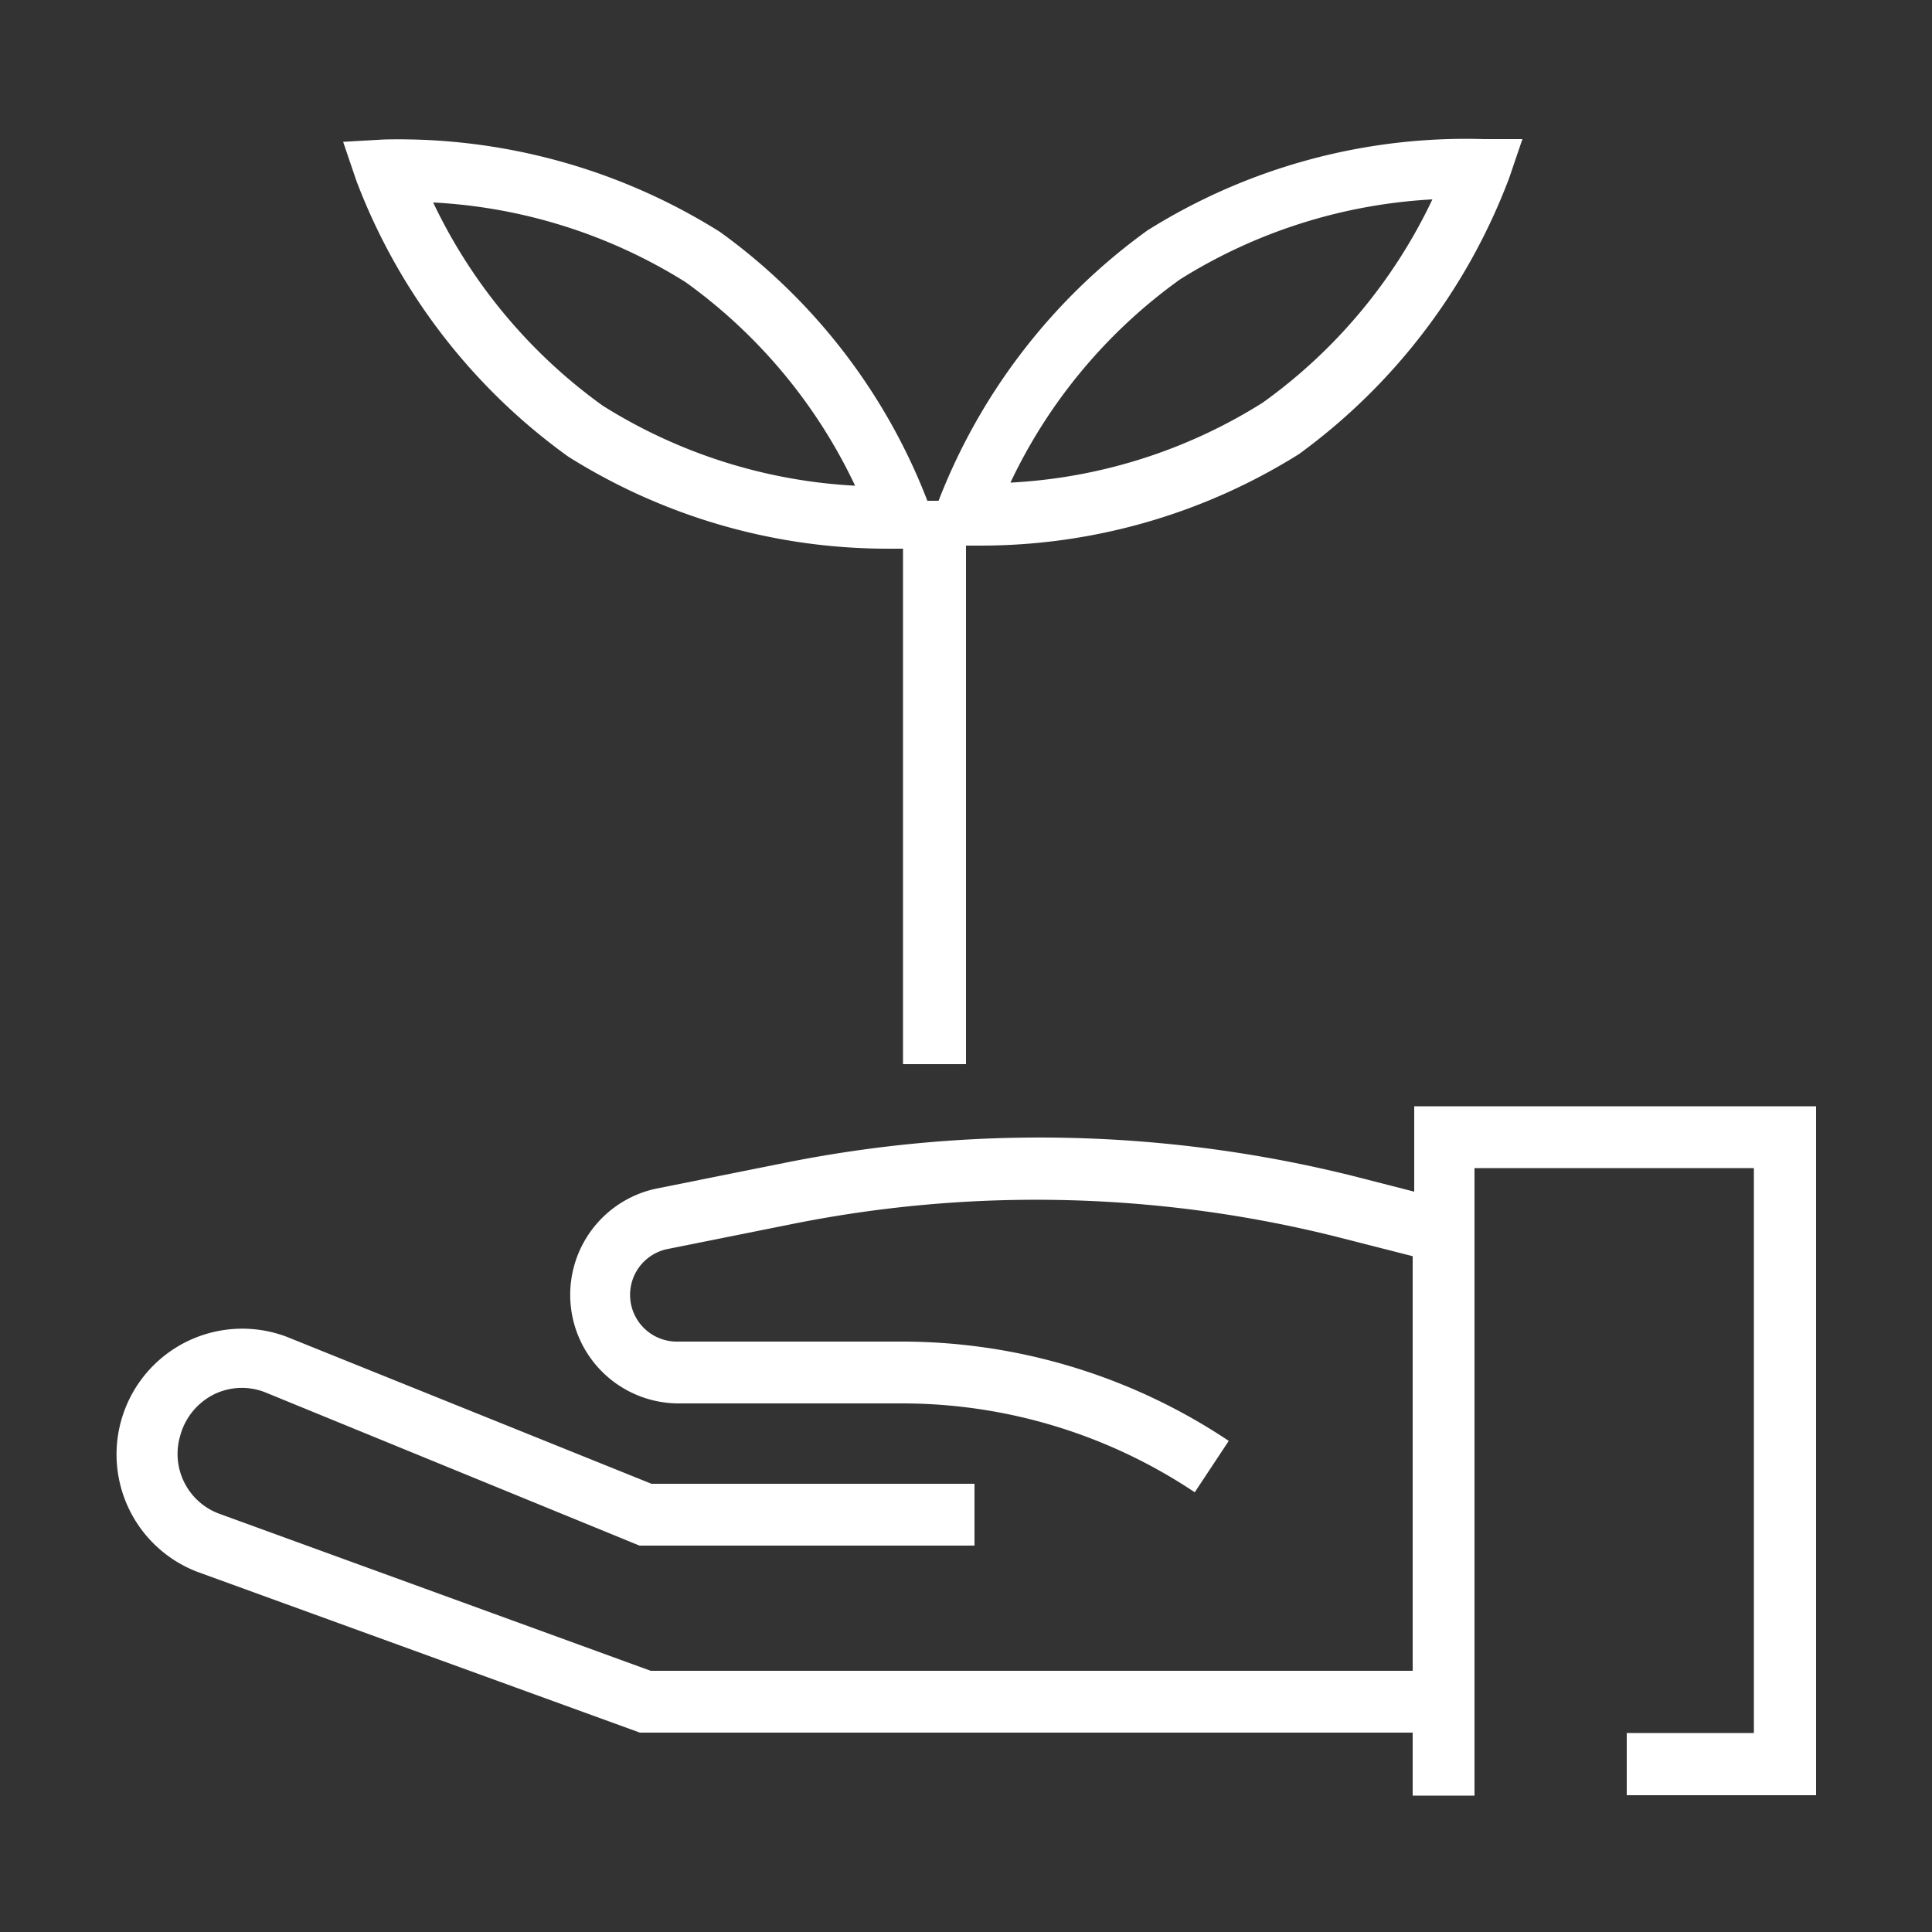
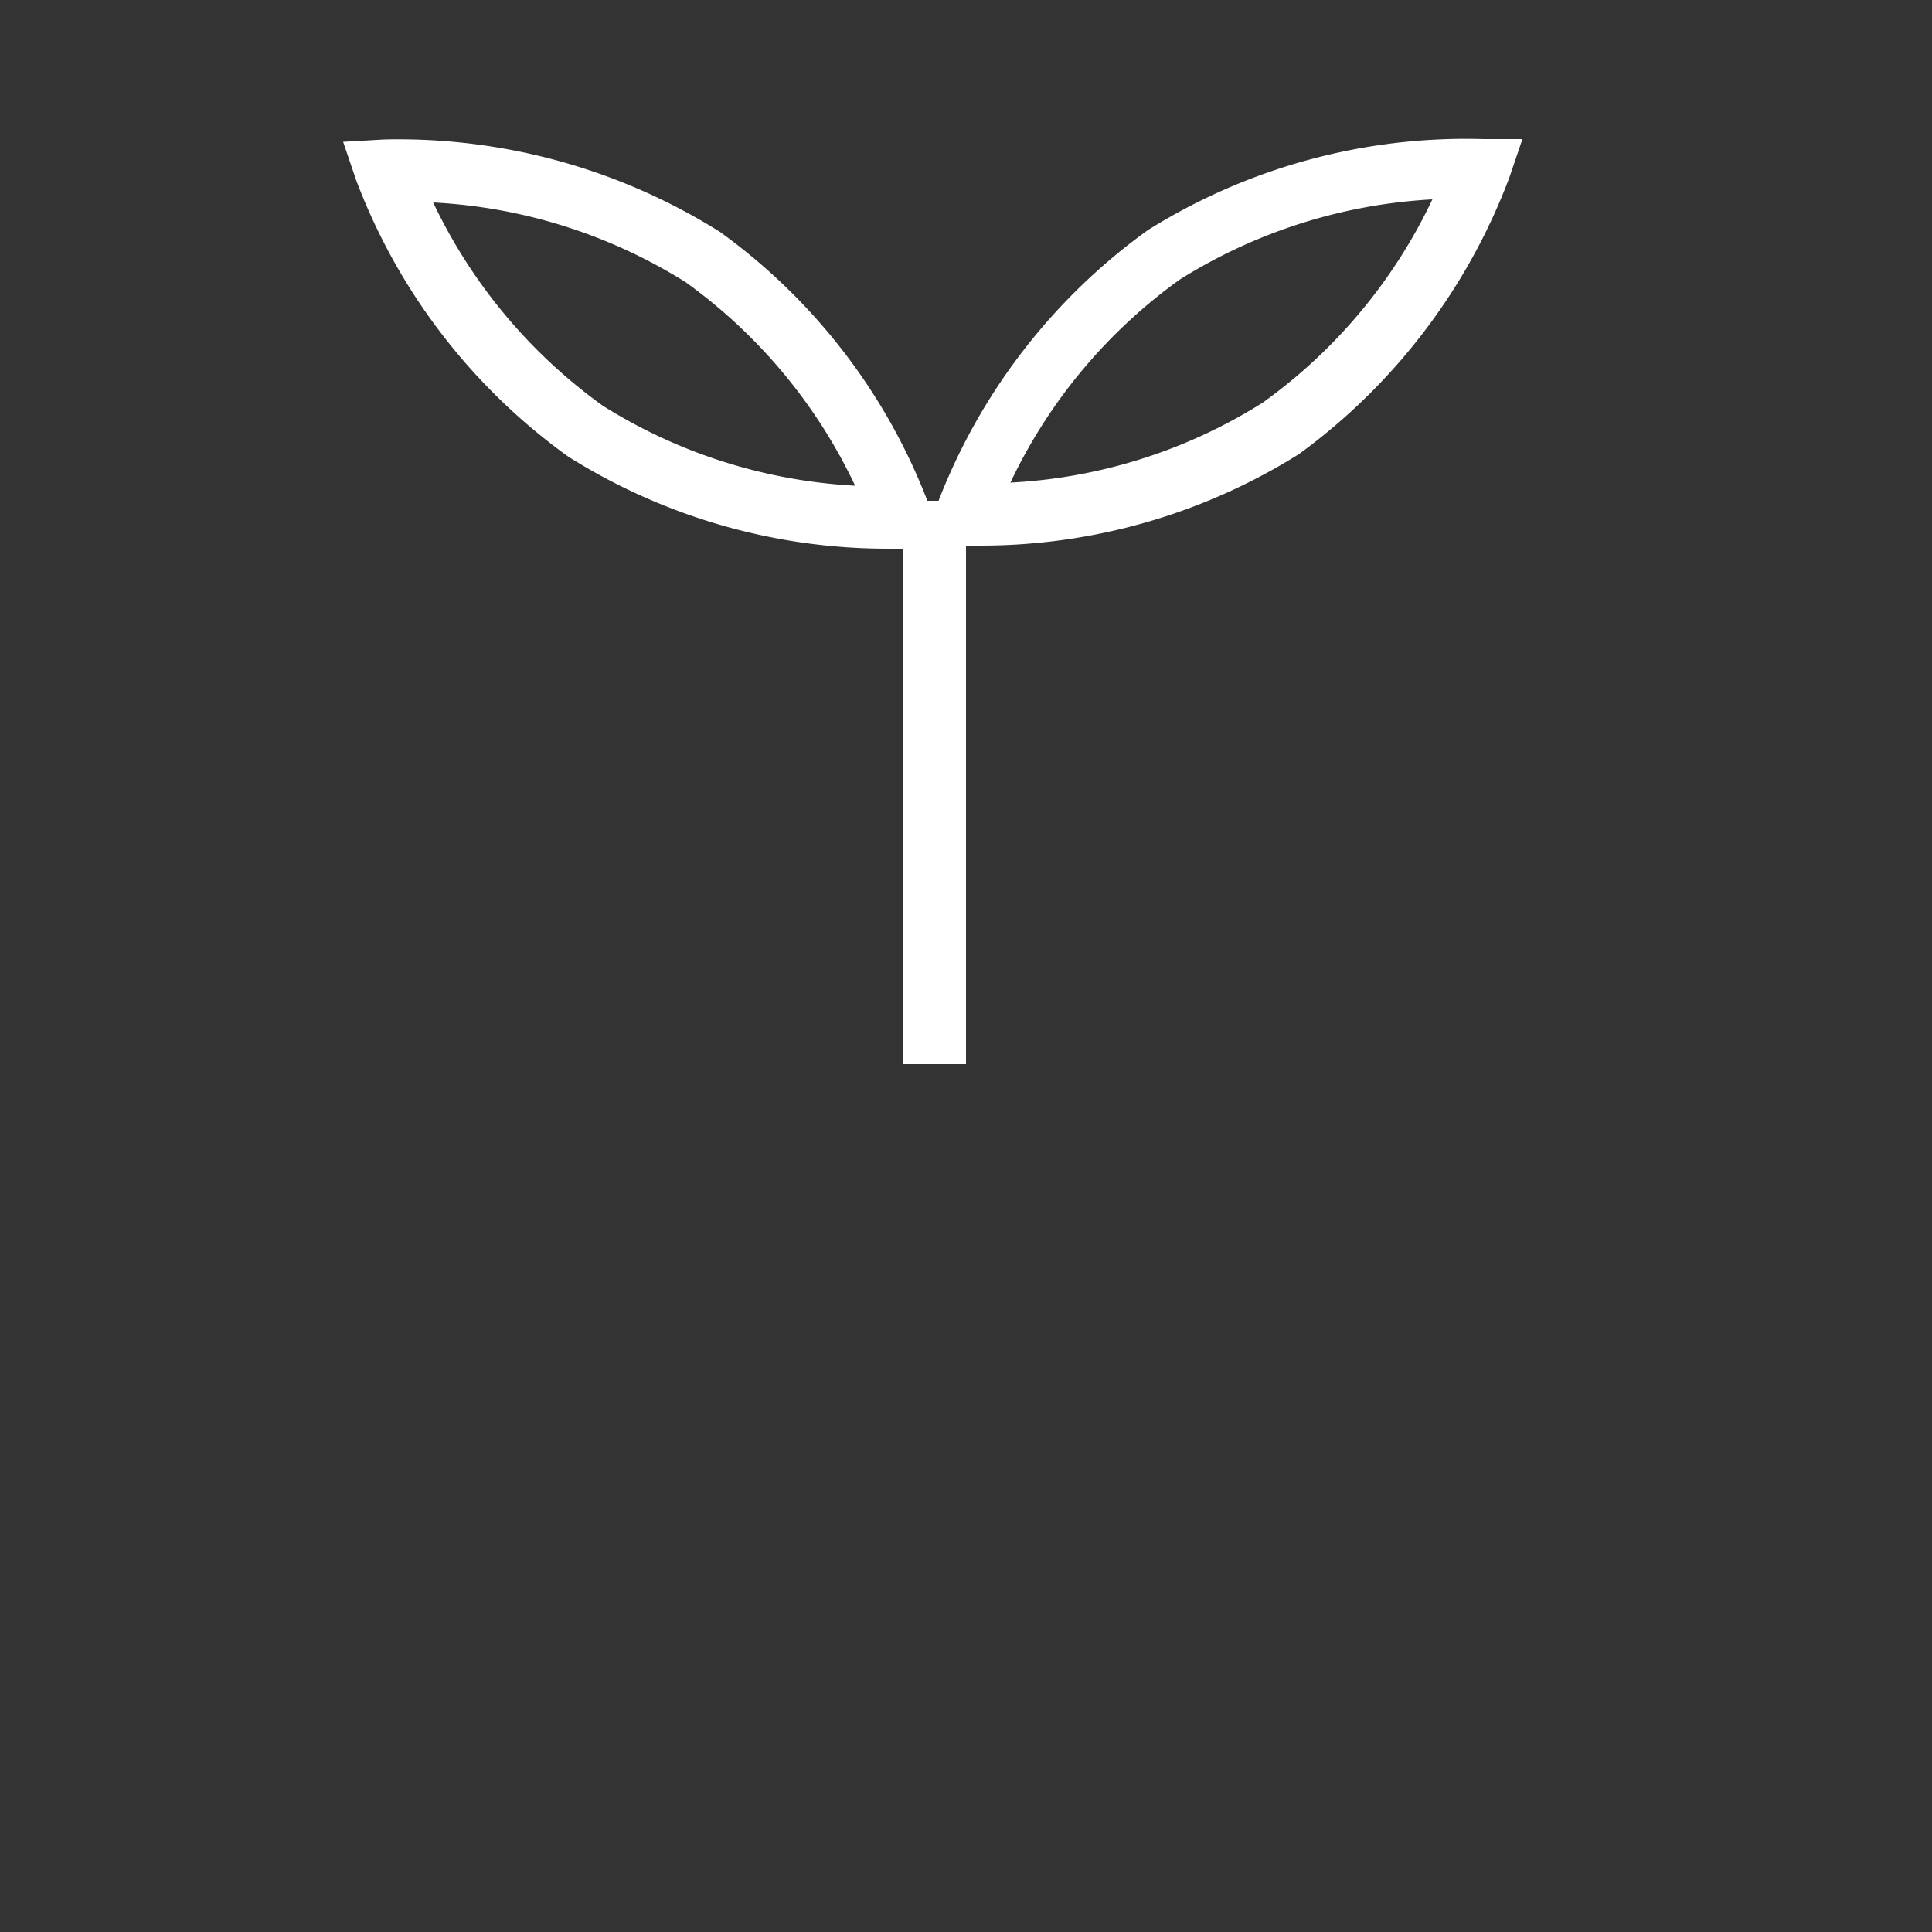
<svg xmlns="http://www.w3.org/2000/svg" viewBox="0 0 50 50">
  <rect x="0" y="0" width="50" height="50" fill="#333333" stroke="none" />
  <defs>
    <style>.cls-1{fill:#fff;}</style>
  </defs>
  <g id="Icons">
    <path class="cls-1" d="M14.71,11.82A15.53,15.53,0,0,0,23,14.2h.37V27.54H25V14.12h.35a15.5,15.5,0,0,0,8.27-2.37A15.69,15.69,0,0,0,39.06,4.6l.34-1-1,0a15.51,15.51,0,0,0-8.7,2.36,15.54,15.54,0,0,0-5.41,7H24A15.41,15.41,0,0,0,18.63,6,15.65,15.65,0,0,0,9.94,3.61l-1.06.06.34,1A15.59,15.59,0,0,0,14.71,11.82ZM30.54,7.23a13.7,13.7,0,0,1,6.53-2.07,13.65,13.65,0,0,1-4.39,5.26,13.56,13.56,0,0,1-6.53,2.07A13.65,13.65,0,0,1,30.54,7.23Zm-12.8.07a13.67,13.67,0,0,1,4.39,5.27A13.62,13.62,0,0,1,15.6,10.5a13.72,13.72,0,0,1-4.39-5.26A13.64,13.64,0,0,1,17.74,7.3Z" />
-     <path class="cls-1" d="M36.6,30.84,35,30.43a33.55,33.55,0,0,0-14.62-.35l-3.39.68a2.81,2.81,0,0,0,.55,5.56h5.78a13.63,13.63,0,0,1,7.6,2.3l.88-1.33a15.24,15.24,0,0,0-8.48-2.57H17.49a1.21,1.21,0,0,1-.24-2.39l3.39-.68A32.05,32.05,0,0,1,34.56,32l2,.51V43.24H16.84L5.66,39.17a1.65,1.65,0,0,1-1-2,1.69,1.69,0,0,1,.85-1.07,1.64,1.64,0,0,1,1.37-.06L16.55,40h8.67v-1.6H16.86L7.43,34.6a3.25,3.25,0,1,0-2.32,6.08l11.45,4.16h20v1.63h1.6V30.23h7.23V44.85H42.1v1.61H47V28.63H36.6Z" />
  </g>
</svg>